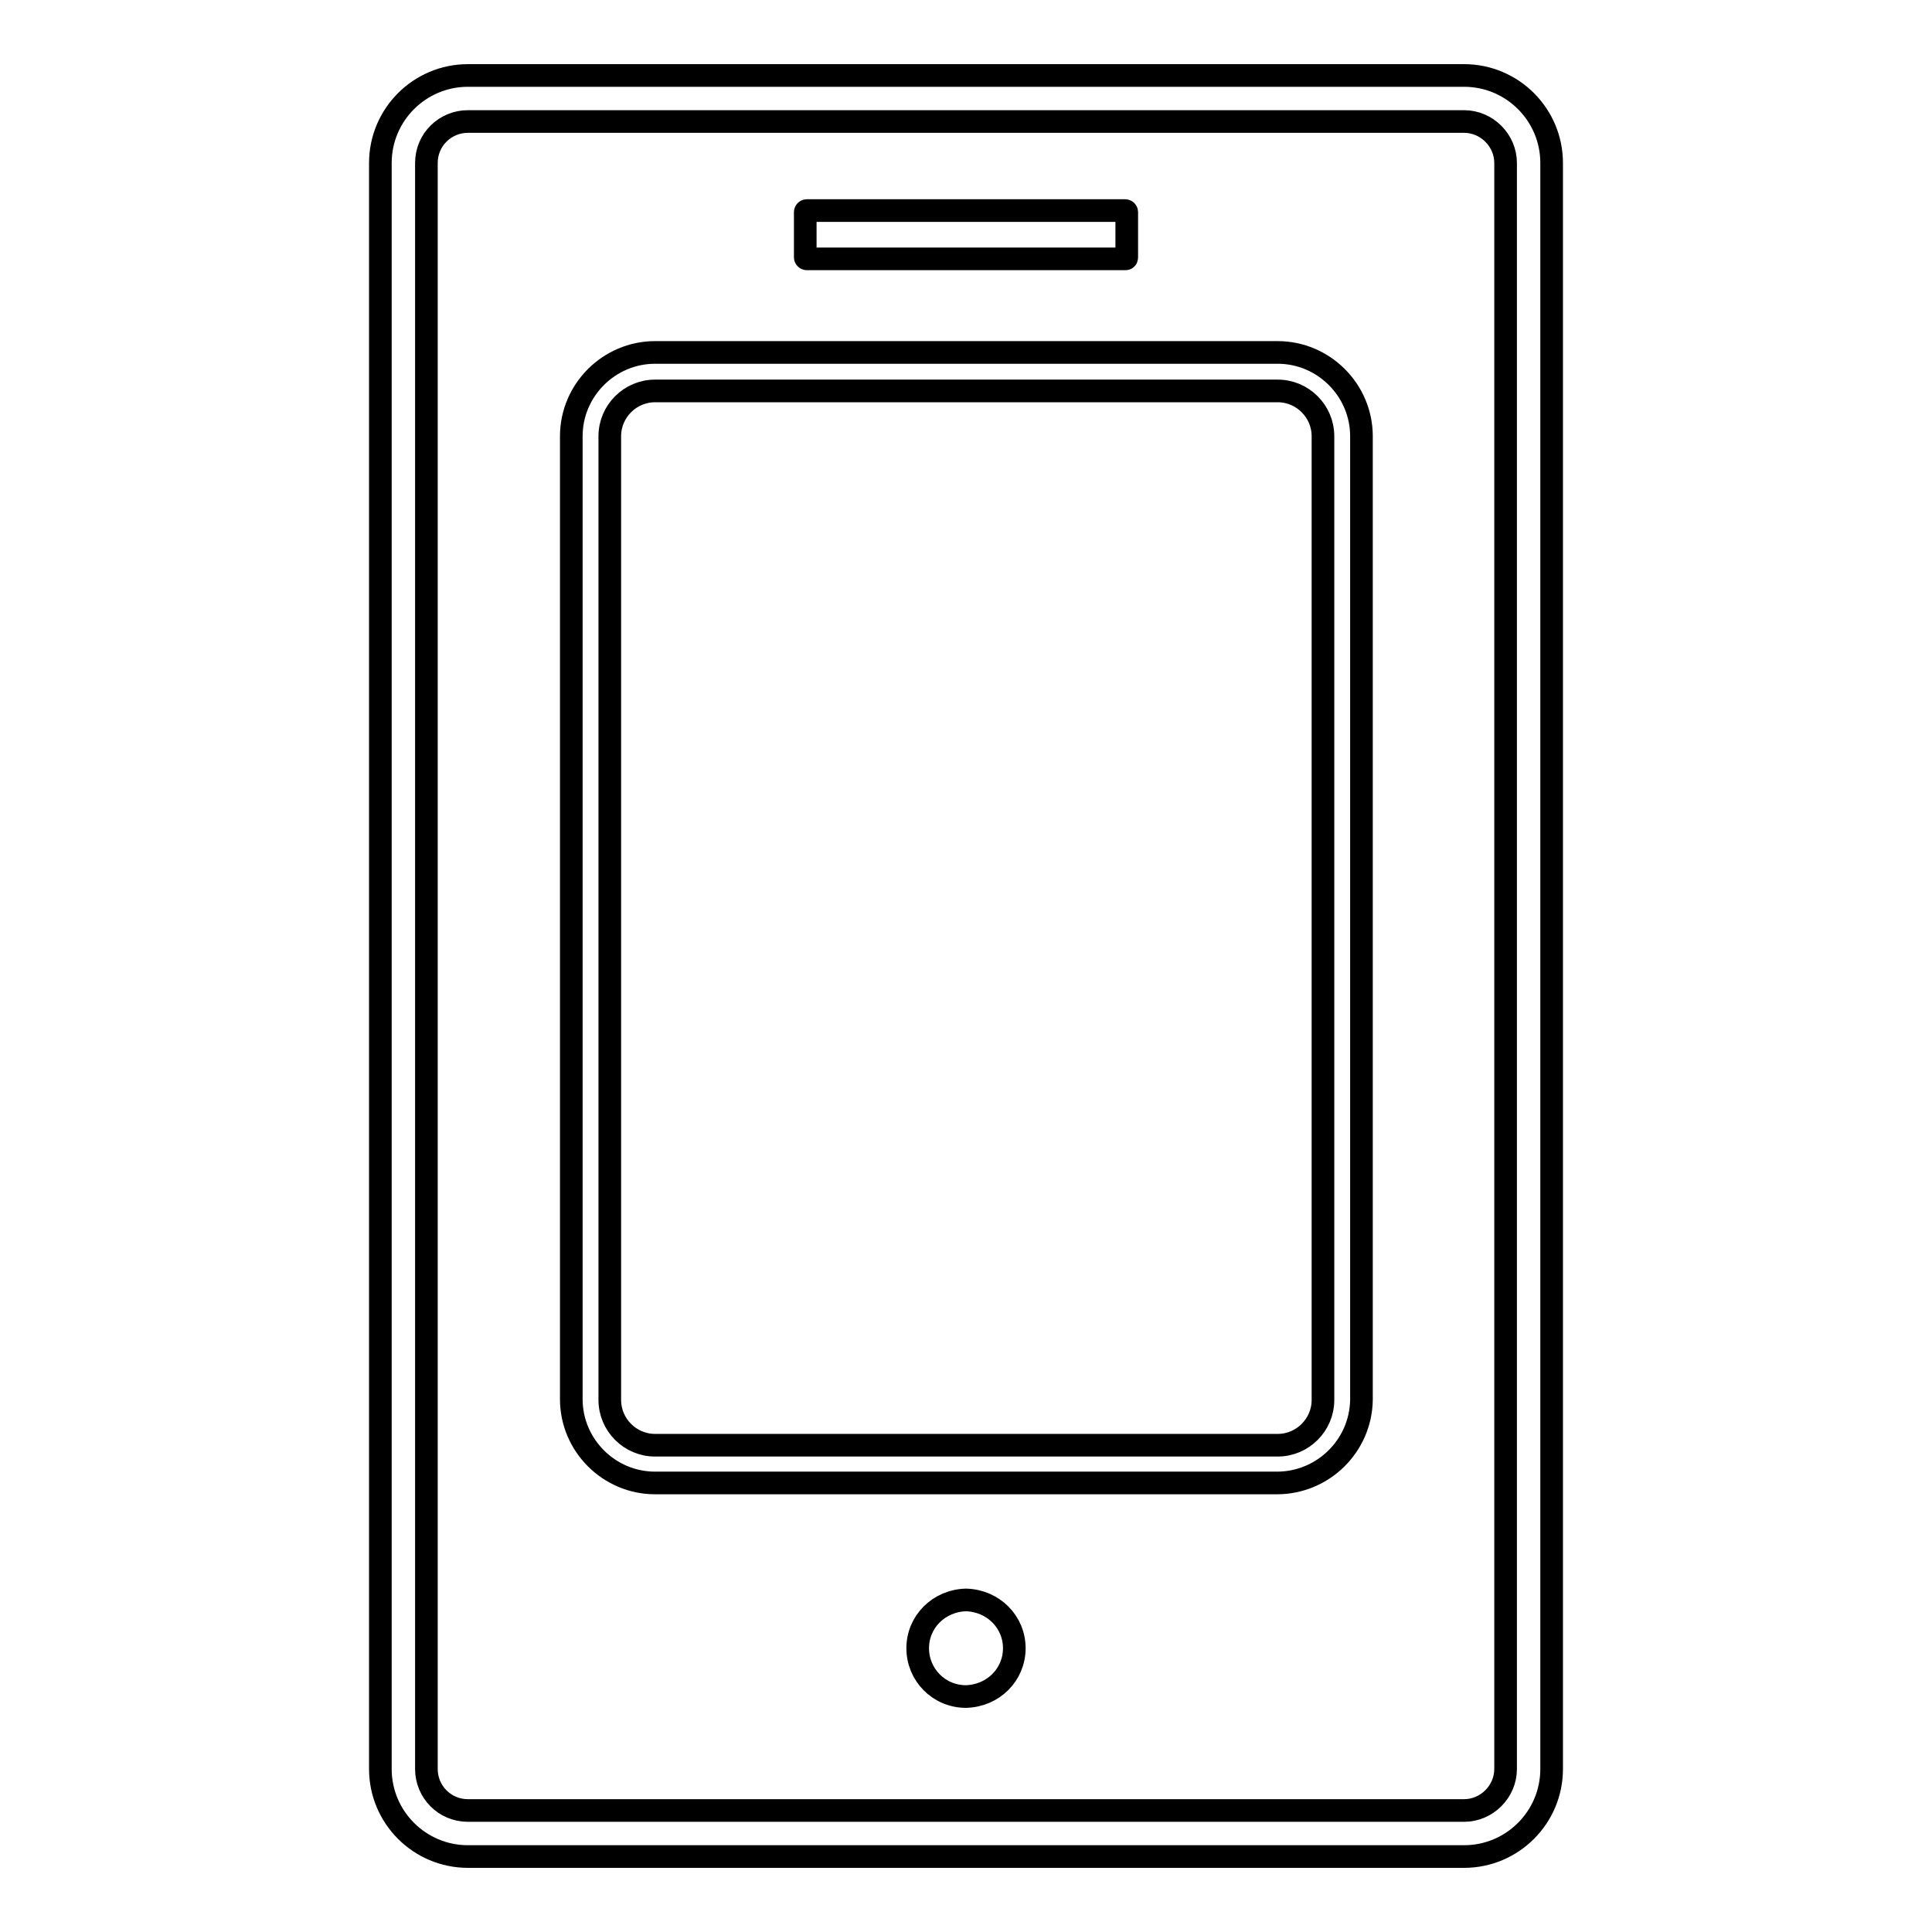
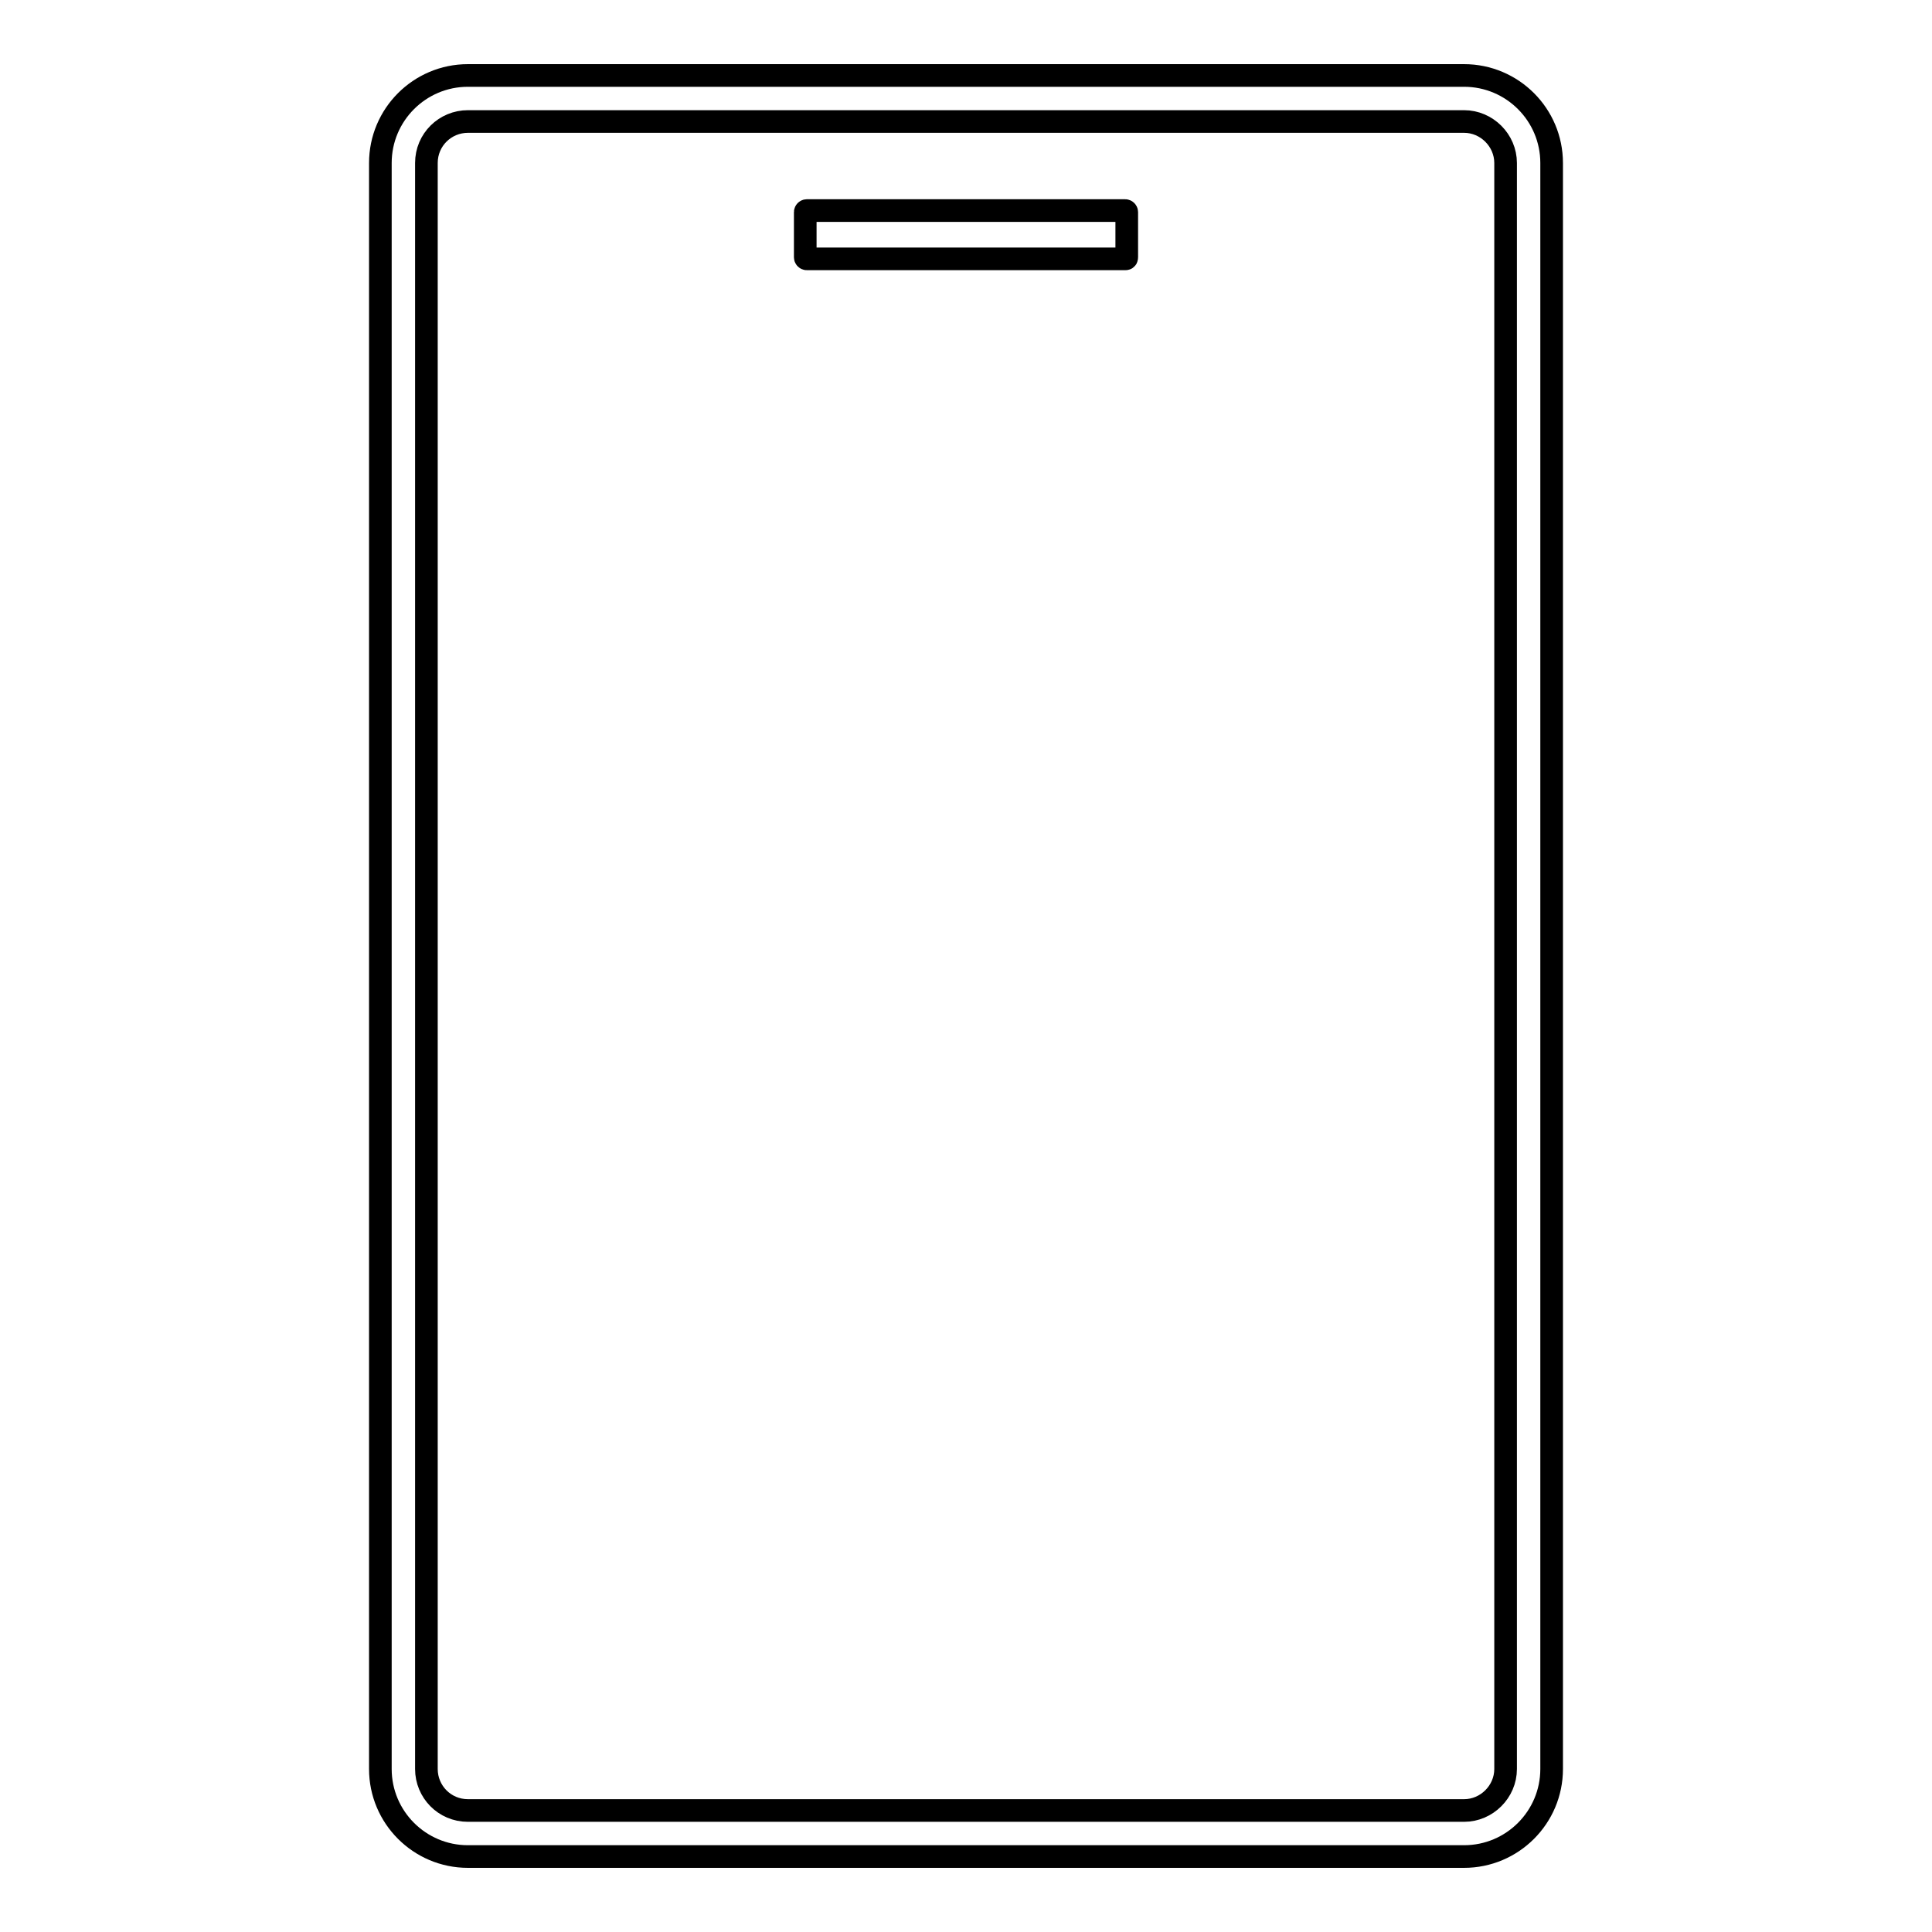
<svg xmlns="http://www.w3.org/2000/svg" version="1.1" x="0px" y="0px" viewBox="0 0 256 256" enable-background="new 0 0 256 256" xml:space="preserve">
  <g>
    <path stroke-width="3" fill-opacity="0" stroke="#000000" d="M149.1,34.3h-42.2c-0.1,0-0.2-0.1-0.2-0.2v-6c0-0.1,0.1-0.2,0.2-0.2h42.2c0.1,0,0.2,0.1,0.2,0.2v6 C149.3,34.3,149.2,34.3,149.1,34.3z" />
    <path stroke-width="3" fill-opacity="0" stroke="#000000" d="M194,246H62c-6.4,0-11.6-5.2-11.6-11.6V21.6C50.4,15.2,55.6,10,62,10h132c6.4,0,11.6,5.2,11.6,11.6v212.8 C205.6,240.8,200.4,246,194,246z M62,16.1c-3,0-5.5,2.4-5.5,5.5v212.8c0,3,2.4,5.5,5.5,5.5h132c3,0,5.5-2.5,5.5-5.5V21.6 c0-3-2.5-5.5-5.5-5.5H62z" />
-     <path stroke-width="3" fill-opacity="0" stroke="#000000" d="M128,224.8c3.6-0.1,6.4-2.9,6.4-6.4c0-3.5-2.8-6.3-6.4-6.4c-3.6,0.1-6.4,2.9-6.4,6.4 C121.6,221.9,124.4,224.8,128,224.8z M169.2,196.5H86.8c-6.1,0-11.1-5-11.1-11.1V57.8c0-6.1,5-11.1,11.1-11.1h82.5 c6.1,0,11.1,5,11.1,11.1v127.7C180.3,191.6,175.3,196.5,169.2,196.5z M86.8,51.8c-3.3,0-6,2.7-6,6v127.7c0,3.3,2.7,6,6,6h82.5 c3.3,0,6-2.7,6-6V57.8c0-3.3-2.7-6-6-6H86.8z" />
  </g>
</svg>